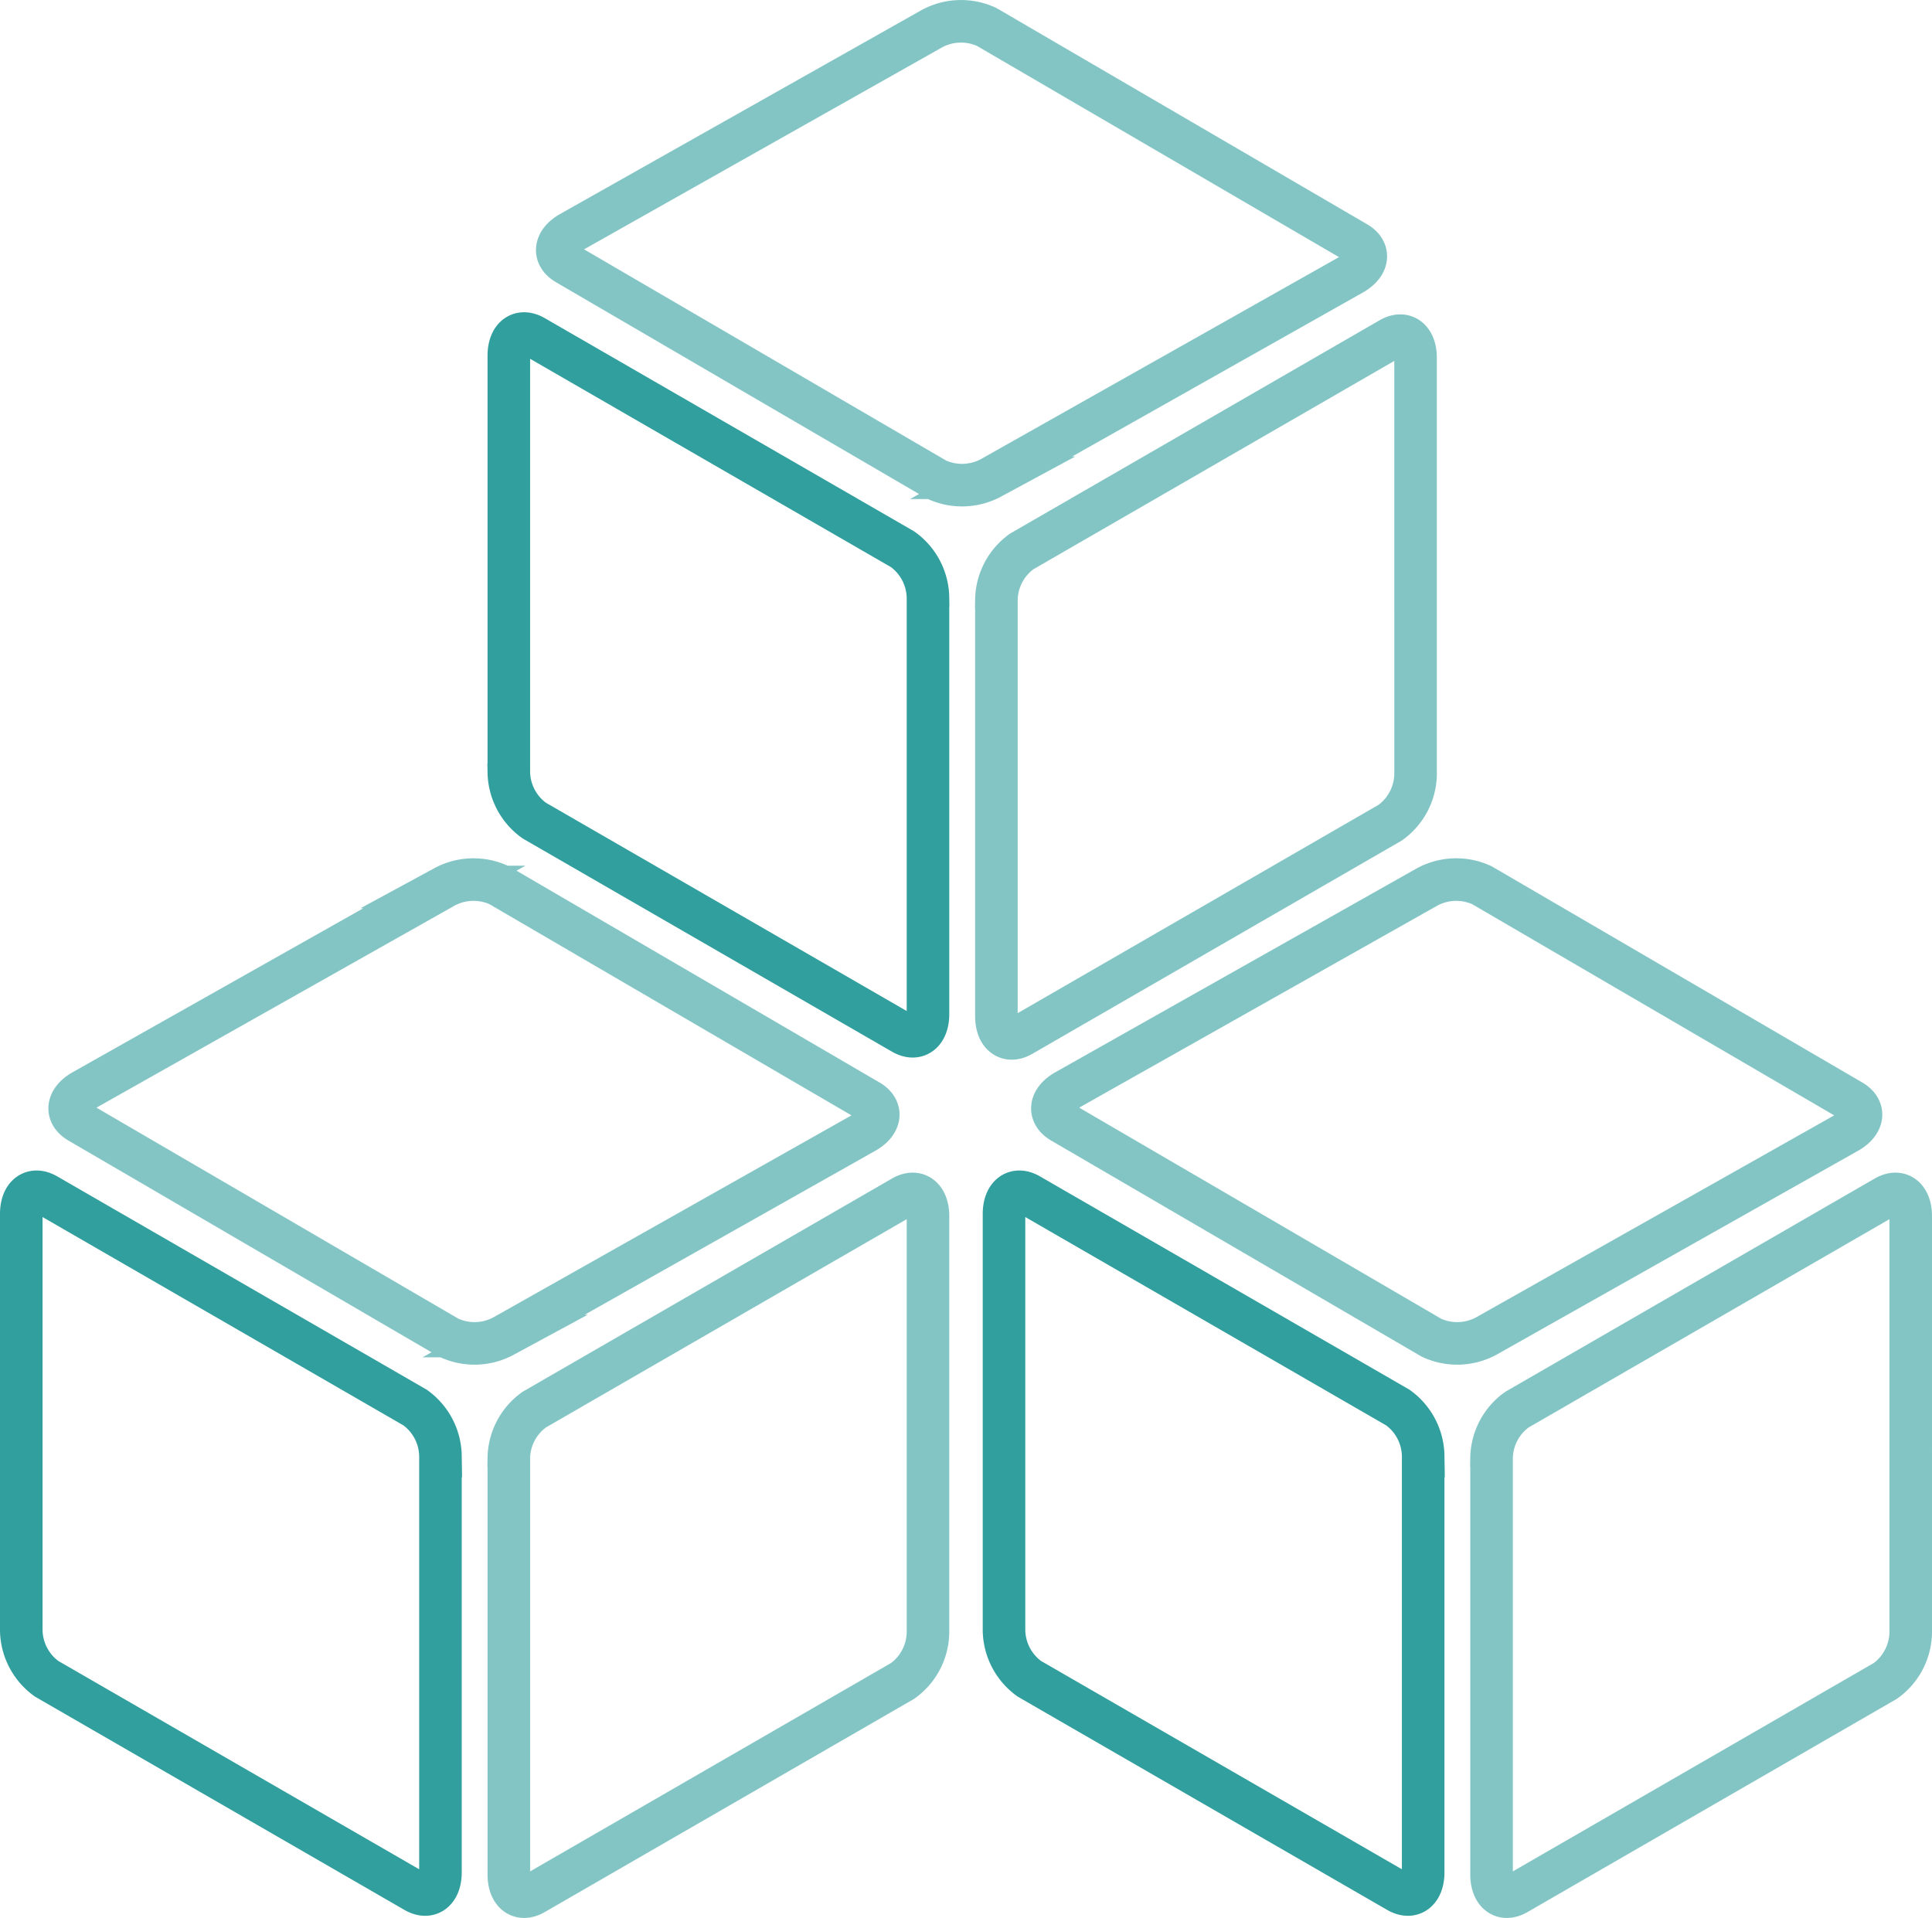
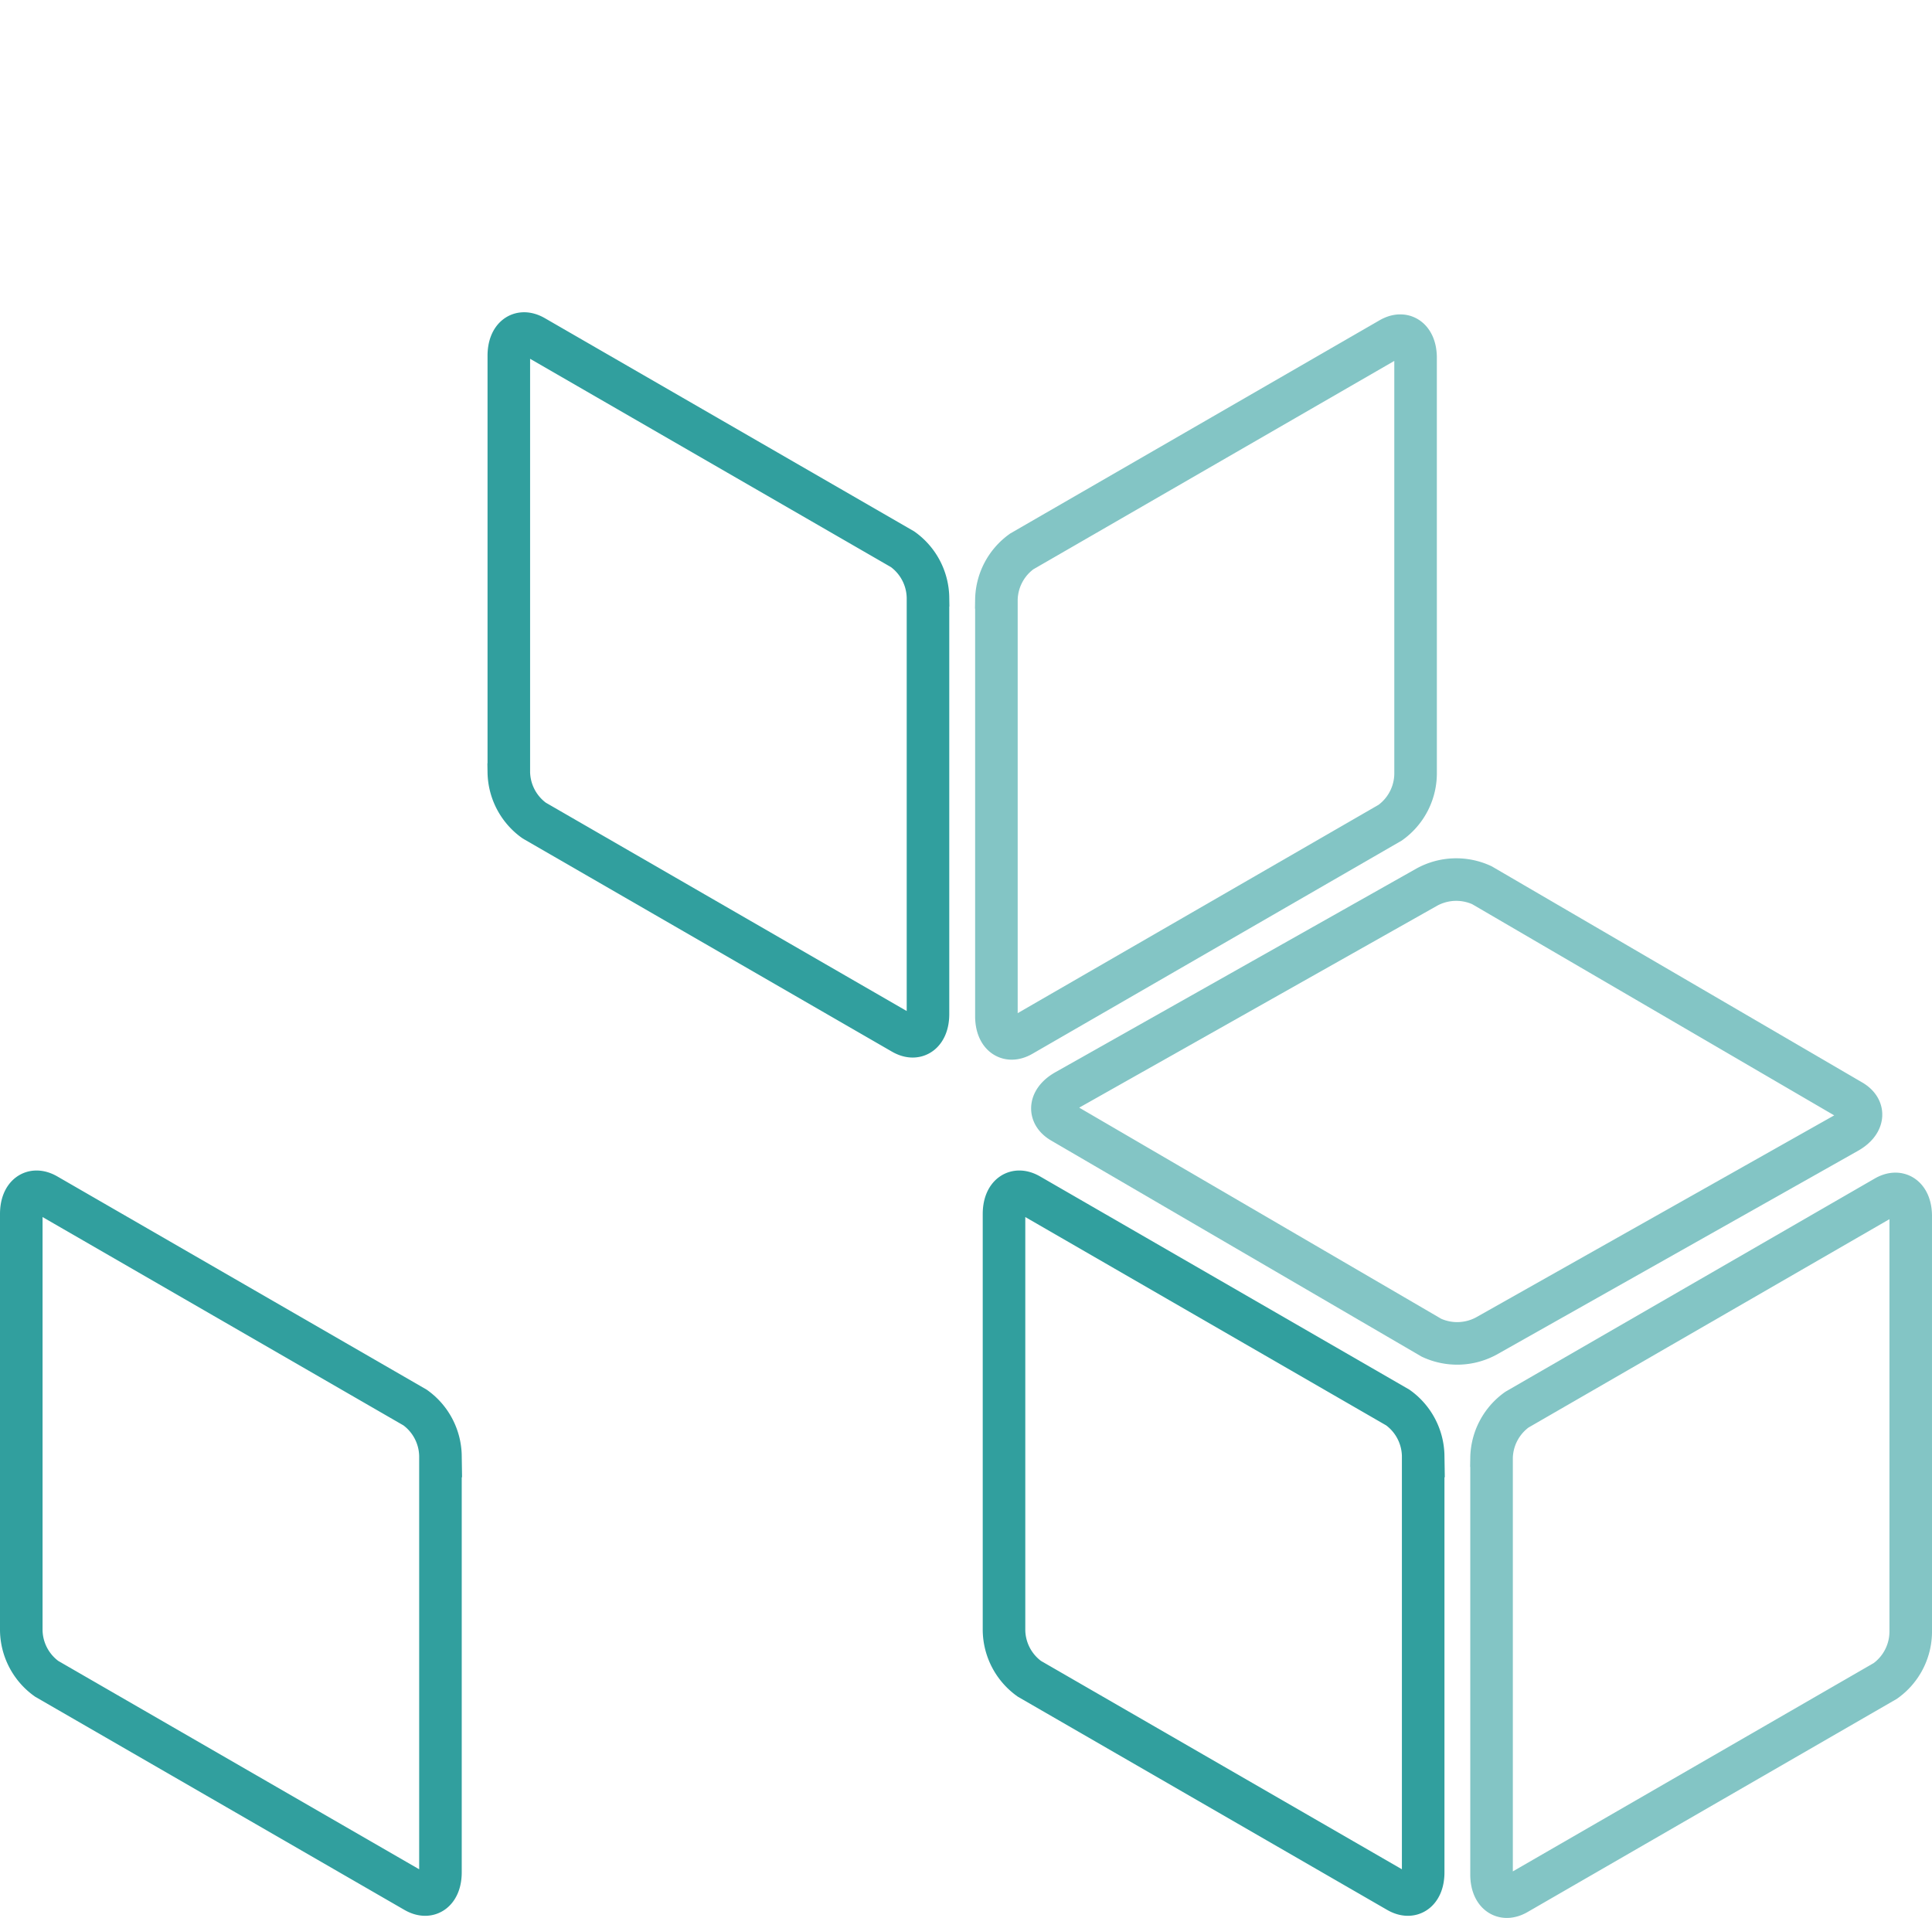
<svg xmlns="http://www.w3.org/2000/svg" viewBox="0 0 36.315 36.053">
  <title>Managing Products</title>
  <g id="Ebene_2" data-name="Ebene 2">
    <g id="Ebene_1-2" data-name="Ebene 1">
      <path d="M26.608,11.259v3.294a1.142,1.142,0,0,1-.477.911l-6.925,3.998c-.263.152-.477-.009-.477-.36v-7.826a1.142,1.142,0,0,1,.477-.911l6.925-3.998c.263-.152.477.009.477.36v4.532Z" style="fill:none;stroke:#319f9e;stroke-linecap:round;stroke-miterlimit:10;stroke-width:0.8px;opacity:0.6" />
      <path d="M10.041,15.424l6.925,3.998c.263.152.477-.009.477-.36v-7.826a1.142,1.142,0,0,0-.477-.911l-6.925-3.998c-.263-.152-.477.009-.477.36v7.826A1.142,1.142,0,0,0,10.041,15.424Z" style="fill:none;stroke:#319f9e;stroke-linecap:round;stroke-miterlimit:10;stroke-width:0.8px" />
-       <path d="M18.547.507l6.947,4.053c.264.154.231.418-.073.59l-6.791,3.831a1.15,1.15,0,0,1-1.03.032l-6.947-4.053c-.264-.154-.231-.418.073-.59L17.517.539A1.15,1.15,0,0,1,18.547.507Z" style="fill:none;stroke:#319f9e;stroke-linecap:round;stroke-miterlimit:10;stroke-width:0.8px;opacity:0.6" />
-       <path d="M17.443,27.392v3.294a1.142,1.142,0,0,1-.477.911l-6.925,3.998c-.263.152-.477-.009-.477-.36v-7.826a1.142,1.142,0,0,1,.477-.911L16.966,22.5c.263-.152.477.009.477.36v4.532Z" style="fill:none;stroke:#319f9e;stroke-linecap:round;stroke-miterlimit:10;stroke-width:0.8px;opacity:0.6" />
      <path d="M.877,31.557l6.925,3.998c.263.152.477-.009.477-.36v-7.826a1.142,1.142,0,0,0-.477-.911L.877,22.46C.613,22.308.4,22.469.4,22.82v7.826A1.142,1.142,0,0,0,.877,31.557Z" style="fill:none;stroke:#319f9e;stroke-linecap:round;stroke-miterlimit:10;stroke-width:0.8px" />
-       <path d="M9.383,16.64l6.947,4.053c.264.154.231.418-.073.59l-6.791,3.831a1.15,1.15,0,0,1-1.03.032L1.488,21.094c-.264-.154-.231-.418.073-.59l6.791-3.831A1.15,1.15,0,0,1,9.383,16.64Z" style="fill:none;stroke:#319f9e;stroke-linecap:round;stroke-miterlimit:10;stroke-width:0.8px;opacity:0.6" />
      <path d="M35.915,27.392v3.294a1.142,1.142,0,0,1-.477.911l-6.925,3.998c-.263.152-.477-.009-.477-.36v-7.826a1.142,1.142,0,0,1,.477-.911L35.438,22.5c.263-.152.477.009.477.36v4.532Z" style="fill:none;stroke:#319f9e;stroke-linecap:round;stroke-miterlimit:10;stroke-width:0.8px;opacity:0.6" />
      <path d="M19.349,31.557l6.925,3.998c.263.152.477-.009.477-.36v-7.826a1.142,1.142,0,0,0-.477-.911L19.349,22.46c-.263-.152-.477.009-.477.36v7.826A1.142,1.142,0,0,0,19.349,31.557Z" style="fill:none;stroke:#319f9e;stroke-linecap:round;stroke-miterlimit:10;stroke-width:0.8px" />
      <path d="M27.855,16.64l6.947,4.053c.264.154.231.418-.073.59L27.937,25.114a1.15,1.15,0,0,1-1.03.032L19.96,21.094c-.264-.154-.231-.418.073-.59l6.791-3.831A1.15,1.15,0,0,1,27.855,16.64Z" style="fill:none;stroke:#319f9e;stroke-linecap:round;stroke-miterlimit:10;stroke-width:0.8px;opacity:0.6" />
    </g>
  </g>
</svg>